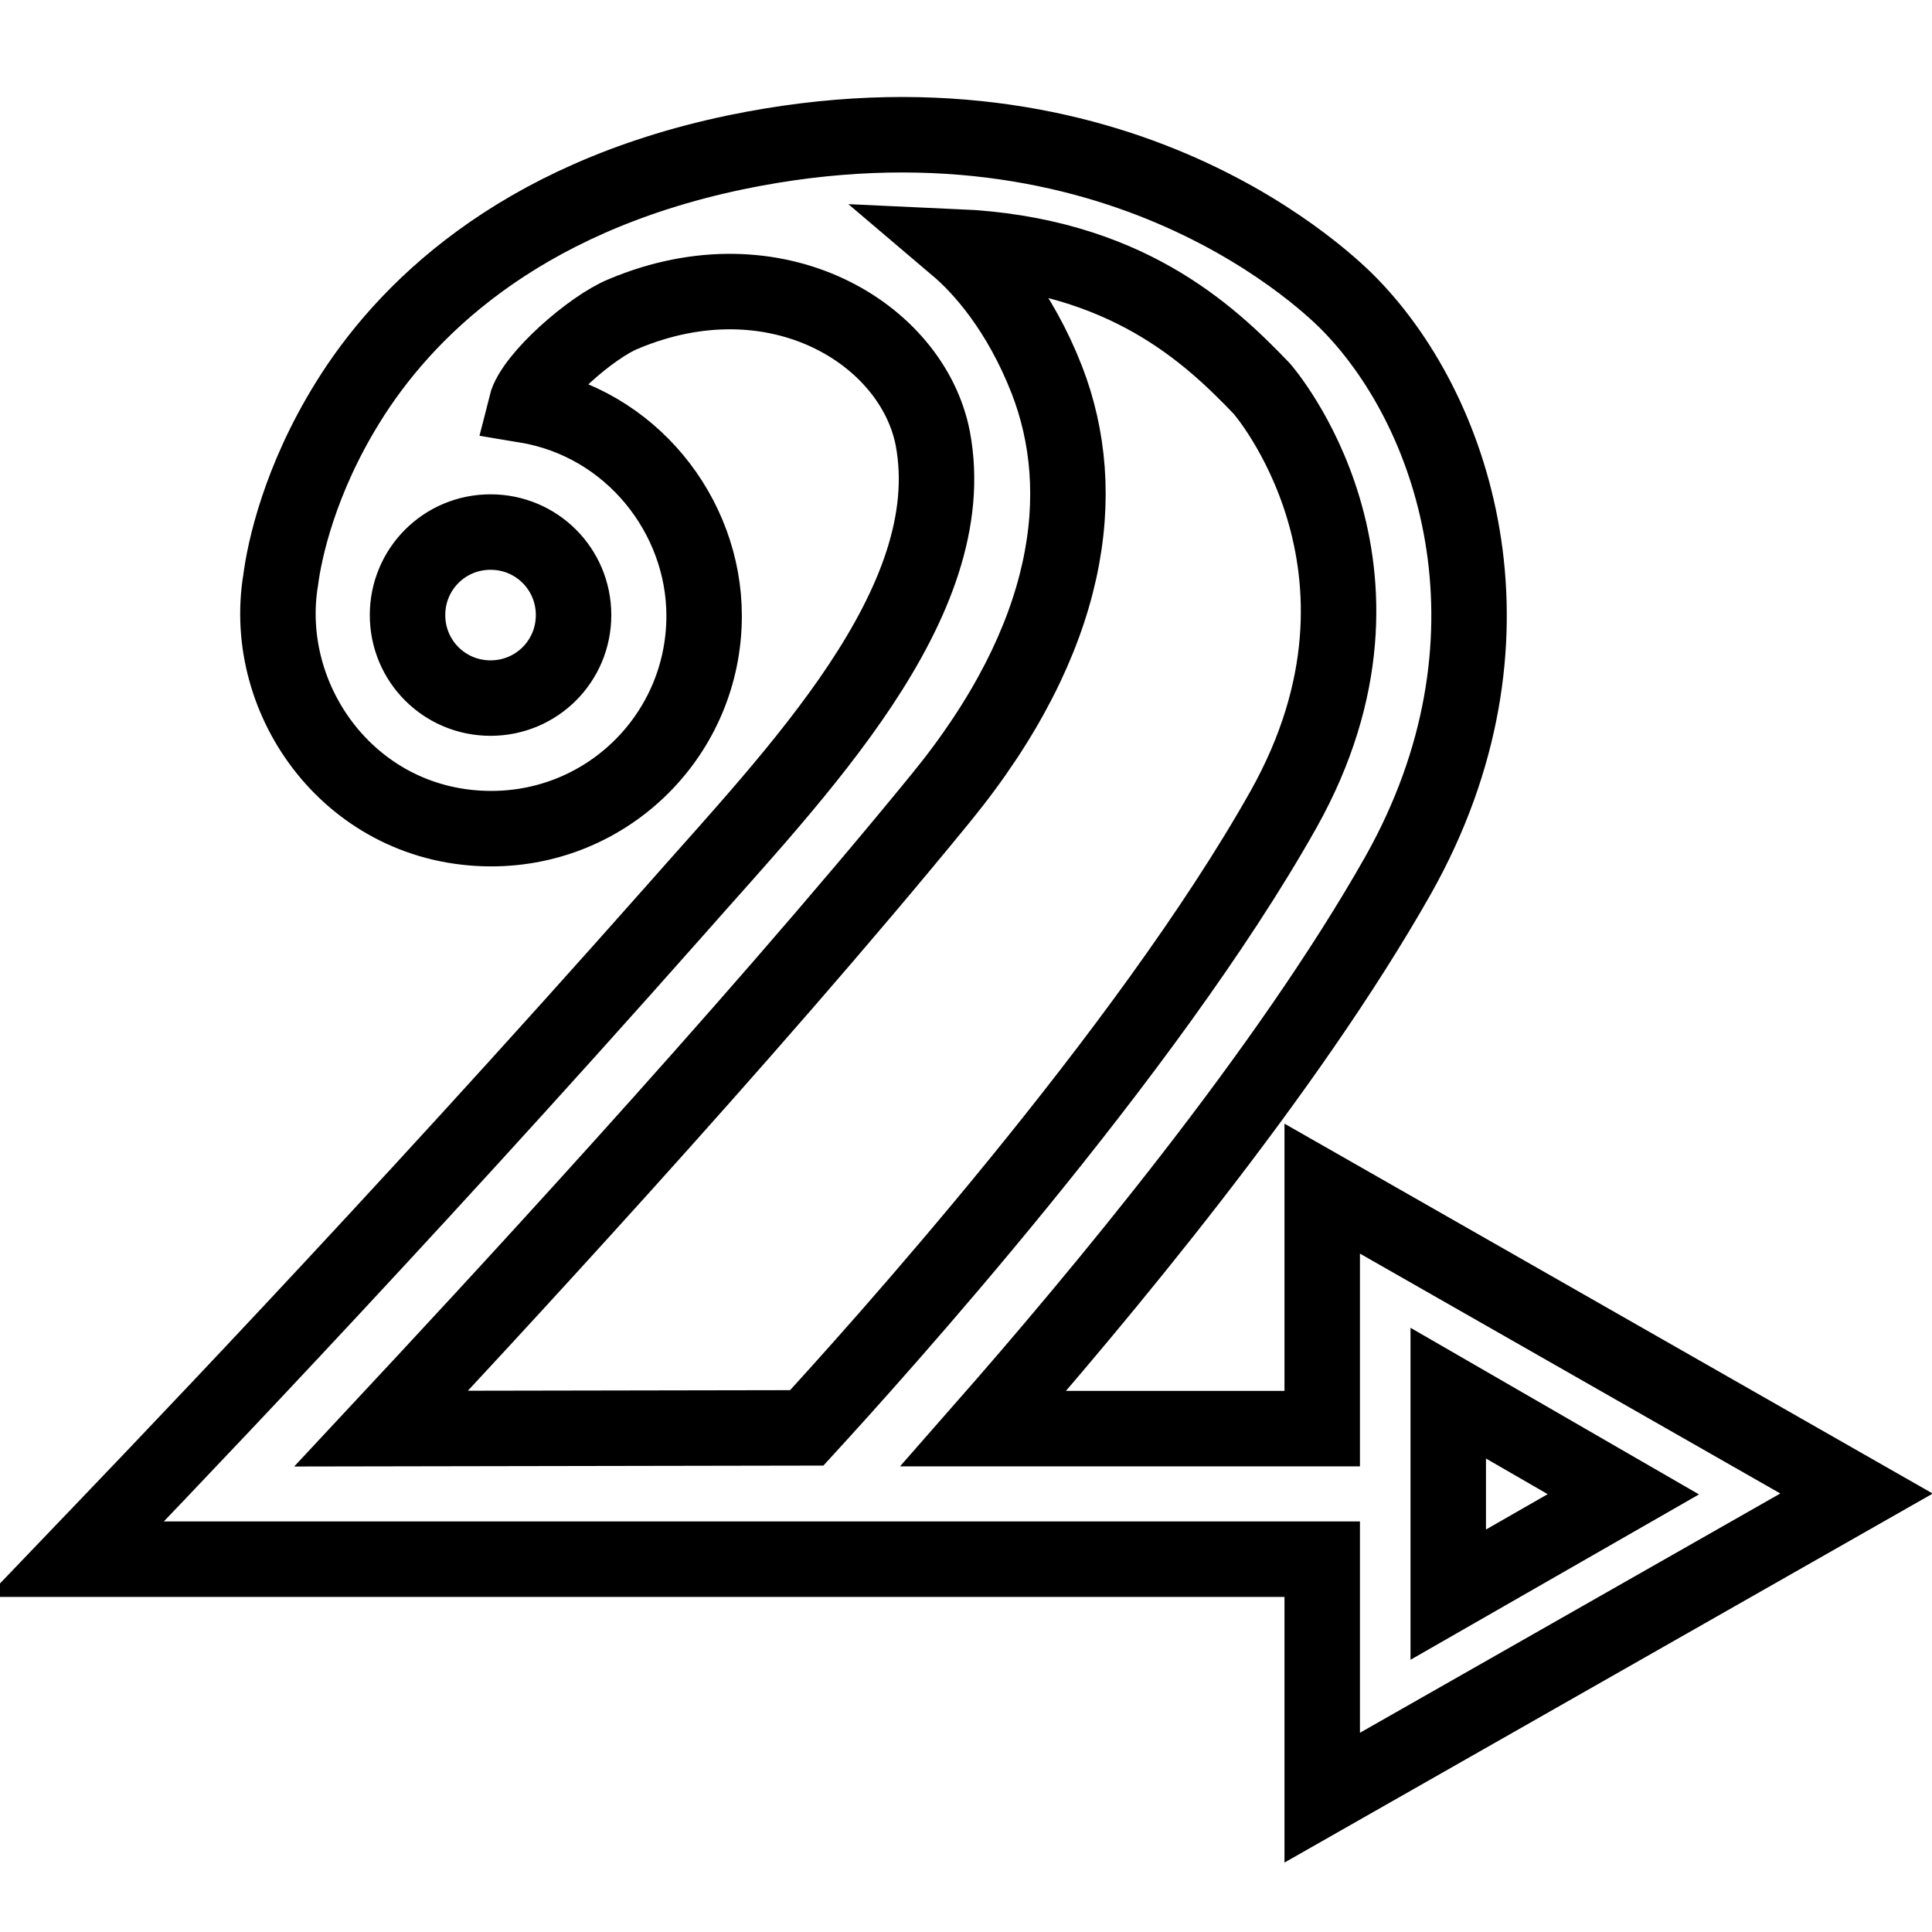
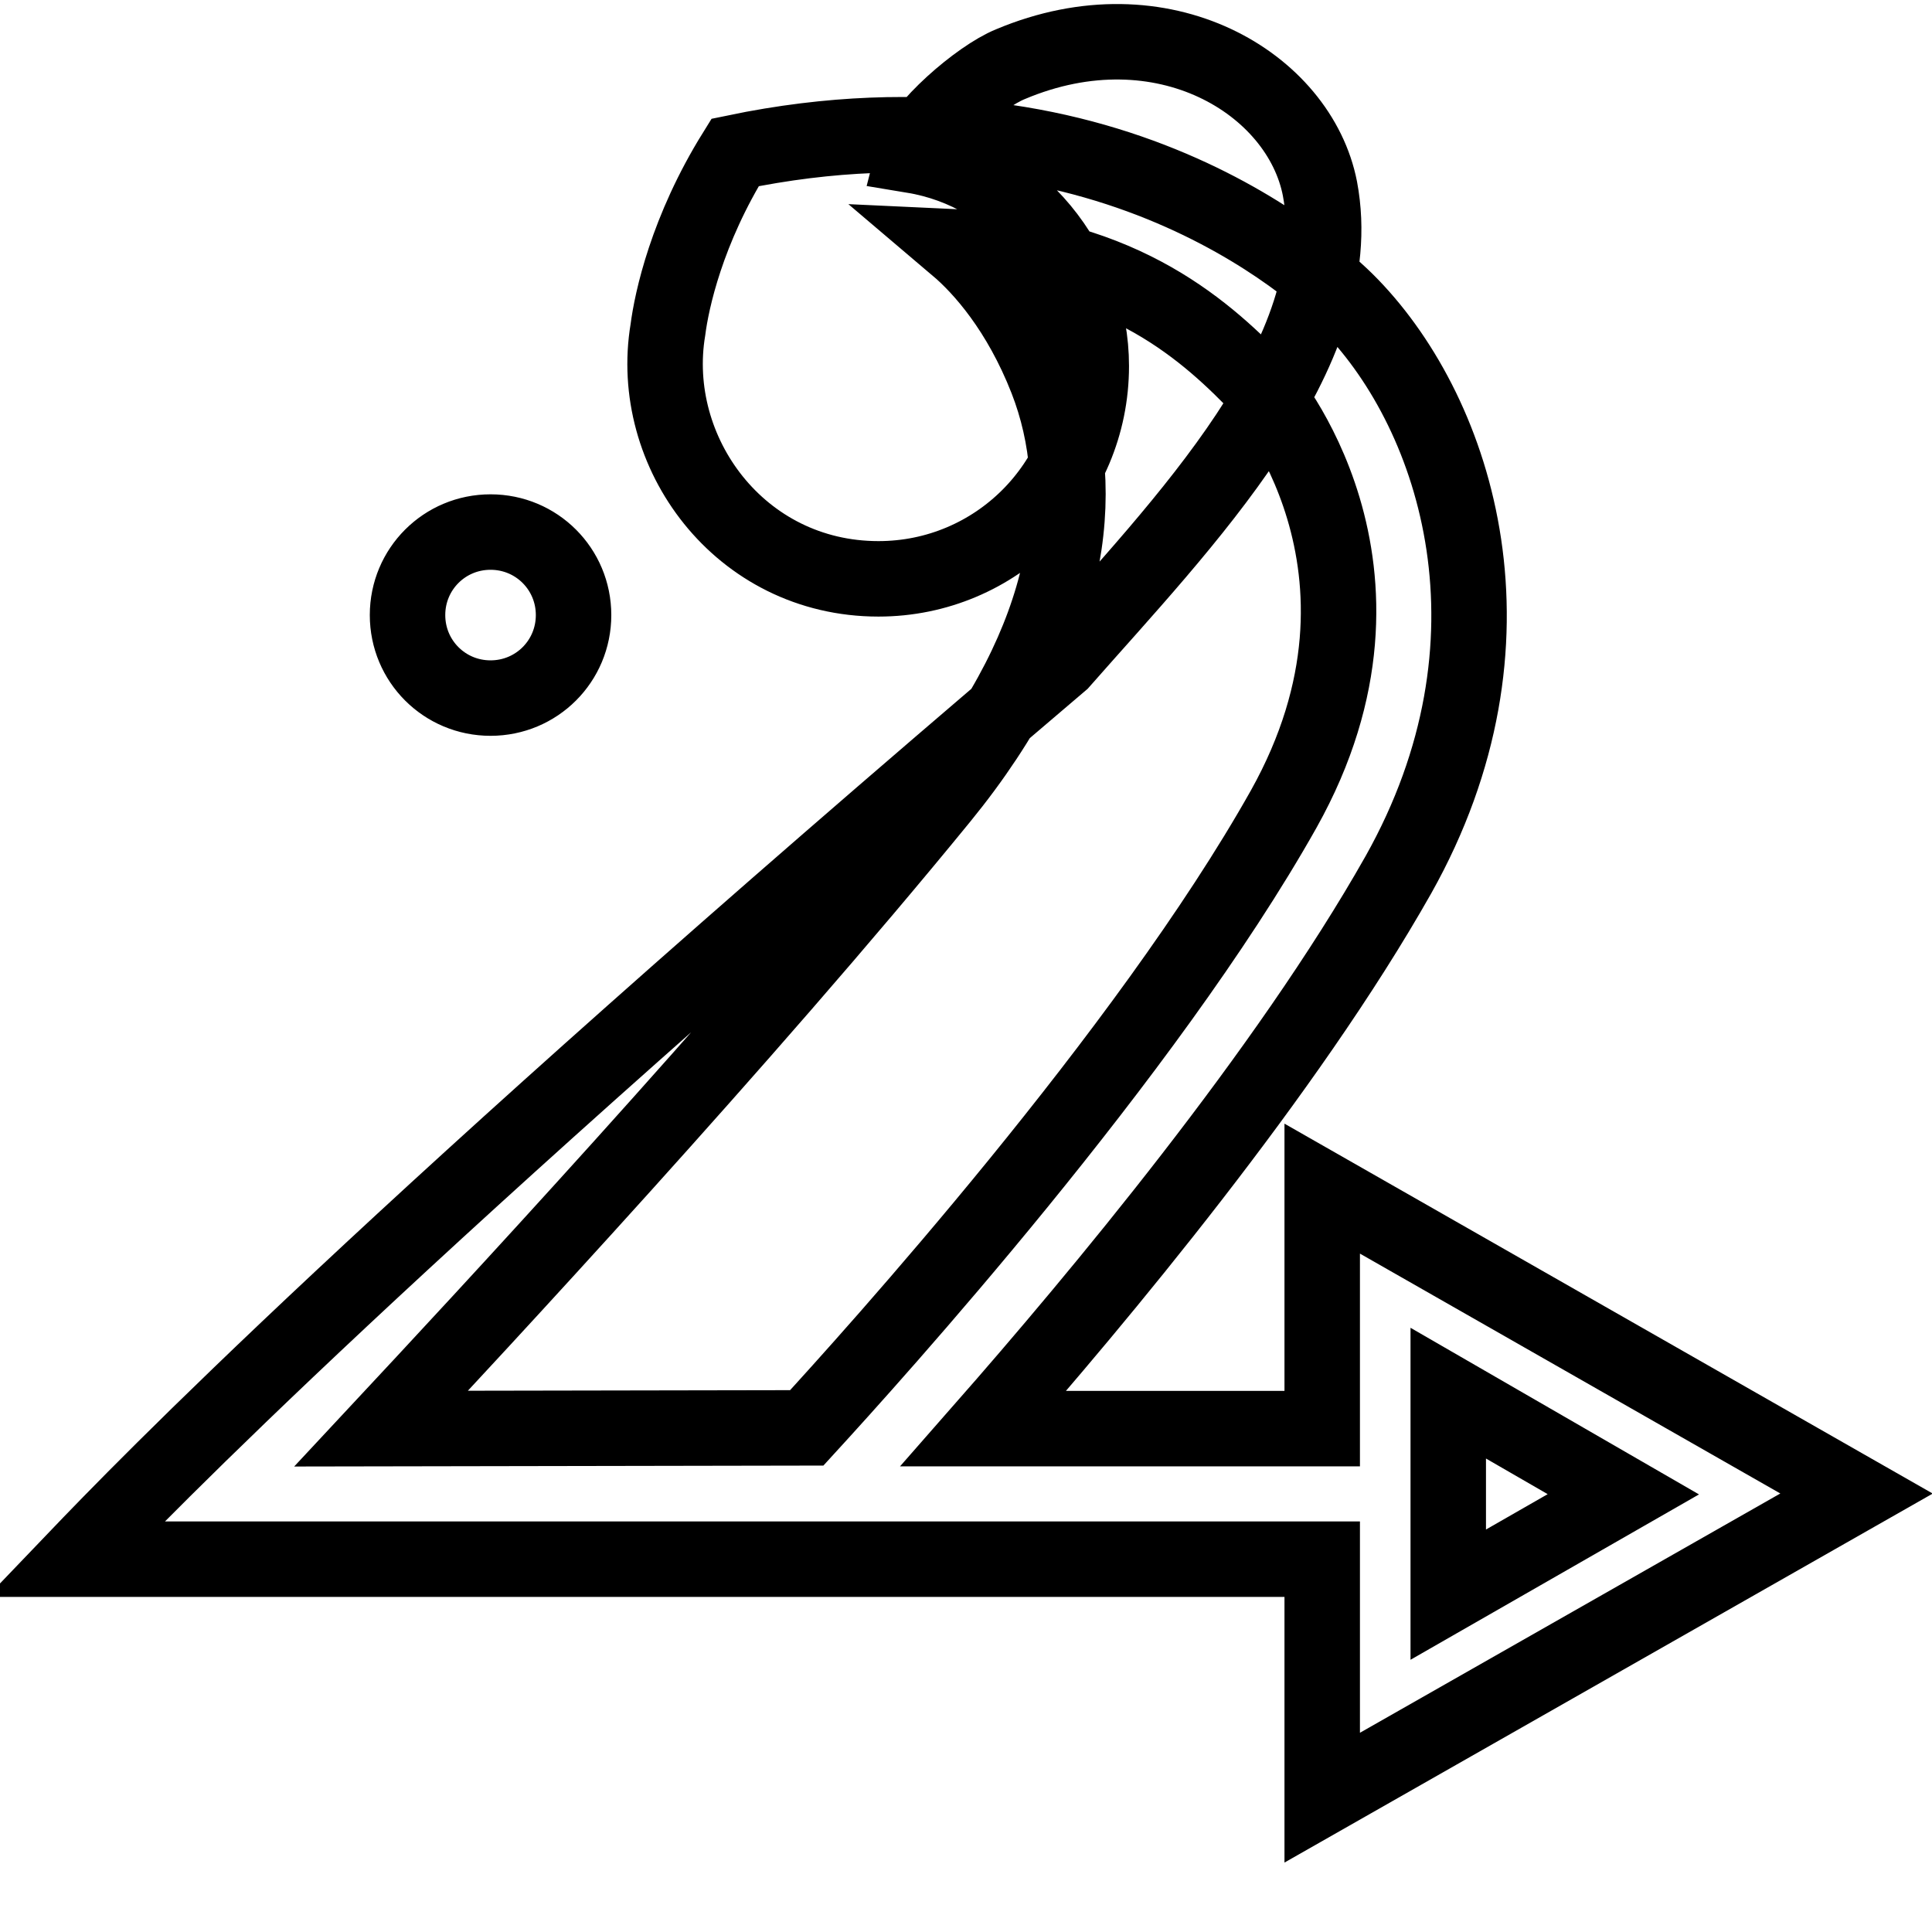
<svg xmlns="http://www.w3.org/2000/svg" version="1.1" x="0px" y="0px" viewBox="0 0 256 256" enable-background="new 0 0 256 256" xml:space="preserve">
  <g>
-     <path stroke-width="10" fill-opacity="0" stroke="#000000" d="M191.9,211.3v-26.7l23.2,13.4L191.9,211.3z M50.5,189.3c12.5-13.4,48-51.5,74.2-83.6 c17.3-21.2,19.8-40.5,14-55.4c-3.6-9.2-8.6-14.8-11.9-17.6c22.3,1,33.4,11.5,40.4,18.8c0,0,20.8,23.7,2.9,55.7 c-18.2,32.4-54.5,72.5-63.2,82L50.5,189.3L50.5,189.3z M76,81.5c0,6.1-4.9,11-11,11c-6.1,0-11-4.9-11-11s4.9-11,11-11 C71.1,70.5,76,75.4,76,81.5 M175.2,157.5v31.8h-44.9c15.1-17.2,40.2-47.2,55-73.4c17.3-30.8,7.9-60.7-6.3-75.4 c-2.2-2.3-30.6-30.9-81.6-20.3c-29.1,6.1-44,21.3-51.3,33.1c-6.4,10.3-8.4,19.6-8.9,23.5c-2.7,16.2,9.5,33,27.9,33 c15.6,0,28.2-12.6,28.2-28.2c0-13.3-9.7-25.6-23.6-27.9c0.9-3.6,8.7-10.4,12.9-12.1c20.2-8.5,38.3,2.6,41,16.5 c4.1,21.8-18.2,44.4-34.3,62.7C51.5,163.5,19,197.2,10,206.6l165.2,0v31.6l70.8-40.3L175.2,157.5z" />
+     <path stroke-width="10" fill-opacity="0" stroke="#000000" d="M191.9,211.3v-26.7l23.2,13.4L191.9,211.3z M50.5,189.3c12.5-13.4,48-51.5,74.2-83.6 c17.3-21.2,19.8-40.5,14-55.4c-3.6-9.2-8.6-14.8-11.9-17.6c22.3,1,33.4,11.5,40.4,18.8c0,0,20.8,23.7,2.9,55.7 c-18.2,32.4-54.5,72.5-63.2,82L50.5,189.3L50.5,189.3z M76,81.5c0,6.1-4.9,11-11,11c-6.1,0-11-4.9-11-11s4.9-11,11-11 C71.1,70.5,76,75.4,76,81.5 M175.2,157.5v31.8h-44.9c15.1-17.2,40.2-47.2,55-73.4c17.3-30.8,7.9-60.7-6.3-75.4 c-2.2-2.3-30.6-30.9-81.6-20.3c-6.4,10.3-8.4,19.6-8.9,23.5c-2.7,16.2,9.5,33,27.9,33 c15.6,0,28.2-12.6,28.2-28.2c0-13.3-9.7-25.6-23.6-27.9c0.9-3.6,8.7-10.4,12.9-12.1c20.2-8.5,38.3,2.6,41,16.5 c4.1,21.8-18.2,44.4-34.3,62.7C51.5,163.5,19,197.2,10,206.6l165.2,0v31.6l70.8-40.3L175.2,157.5z" />
  </g>
</svg>